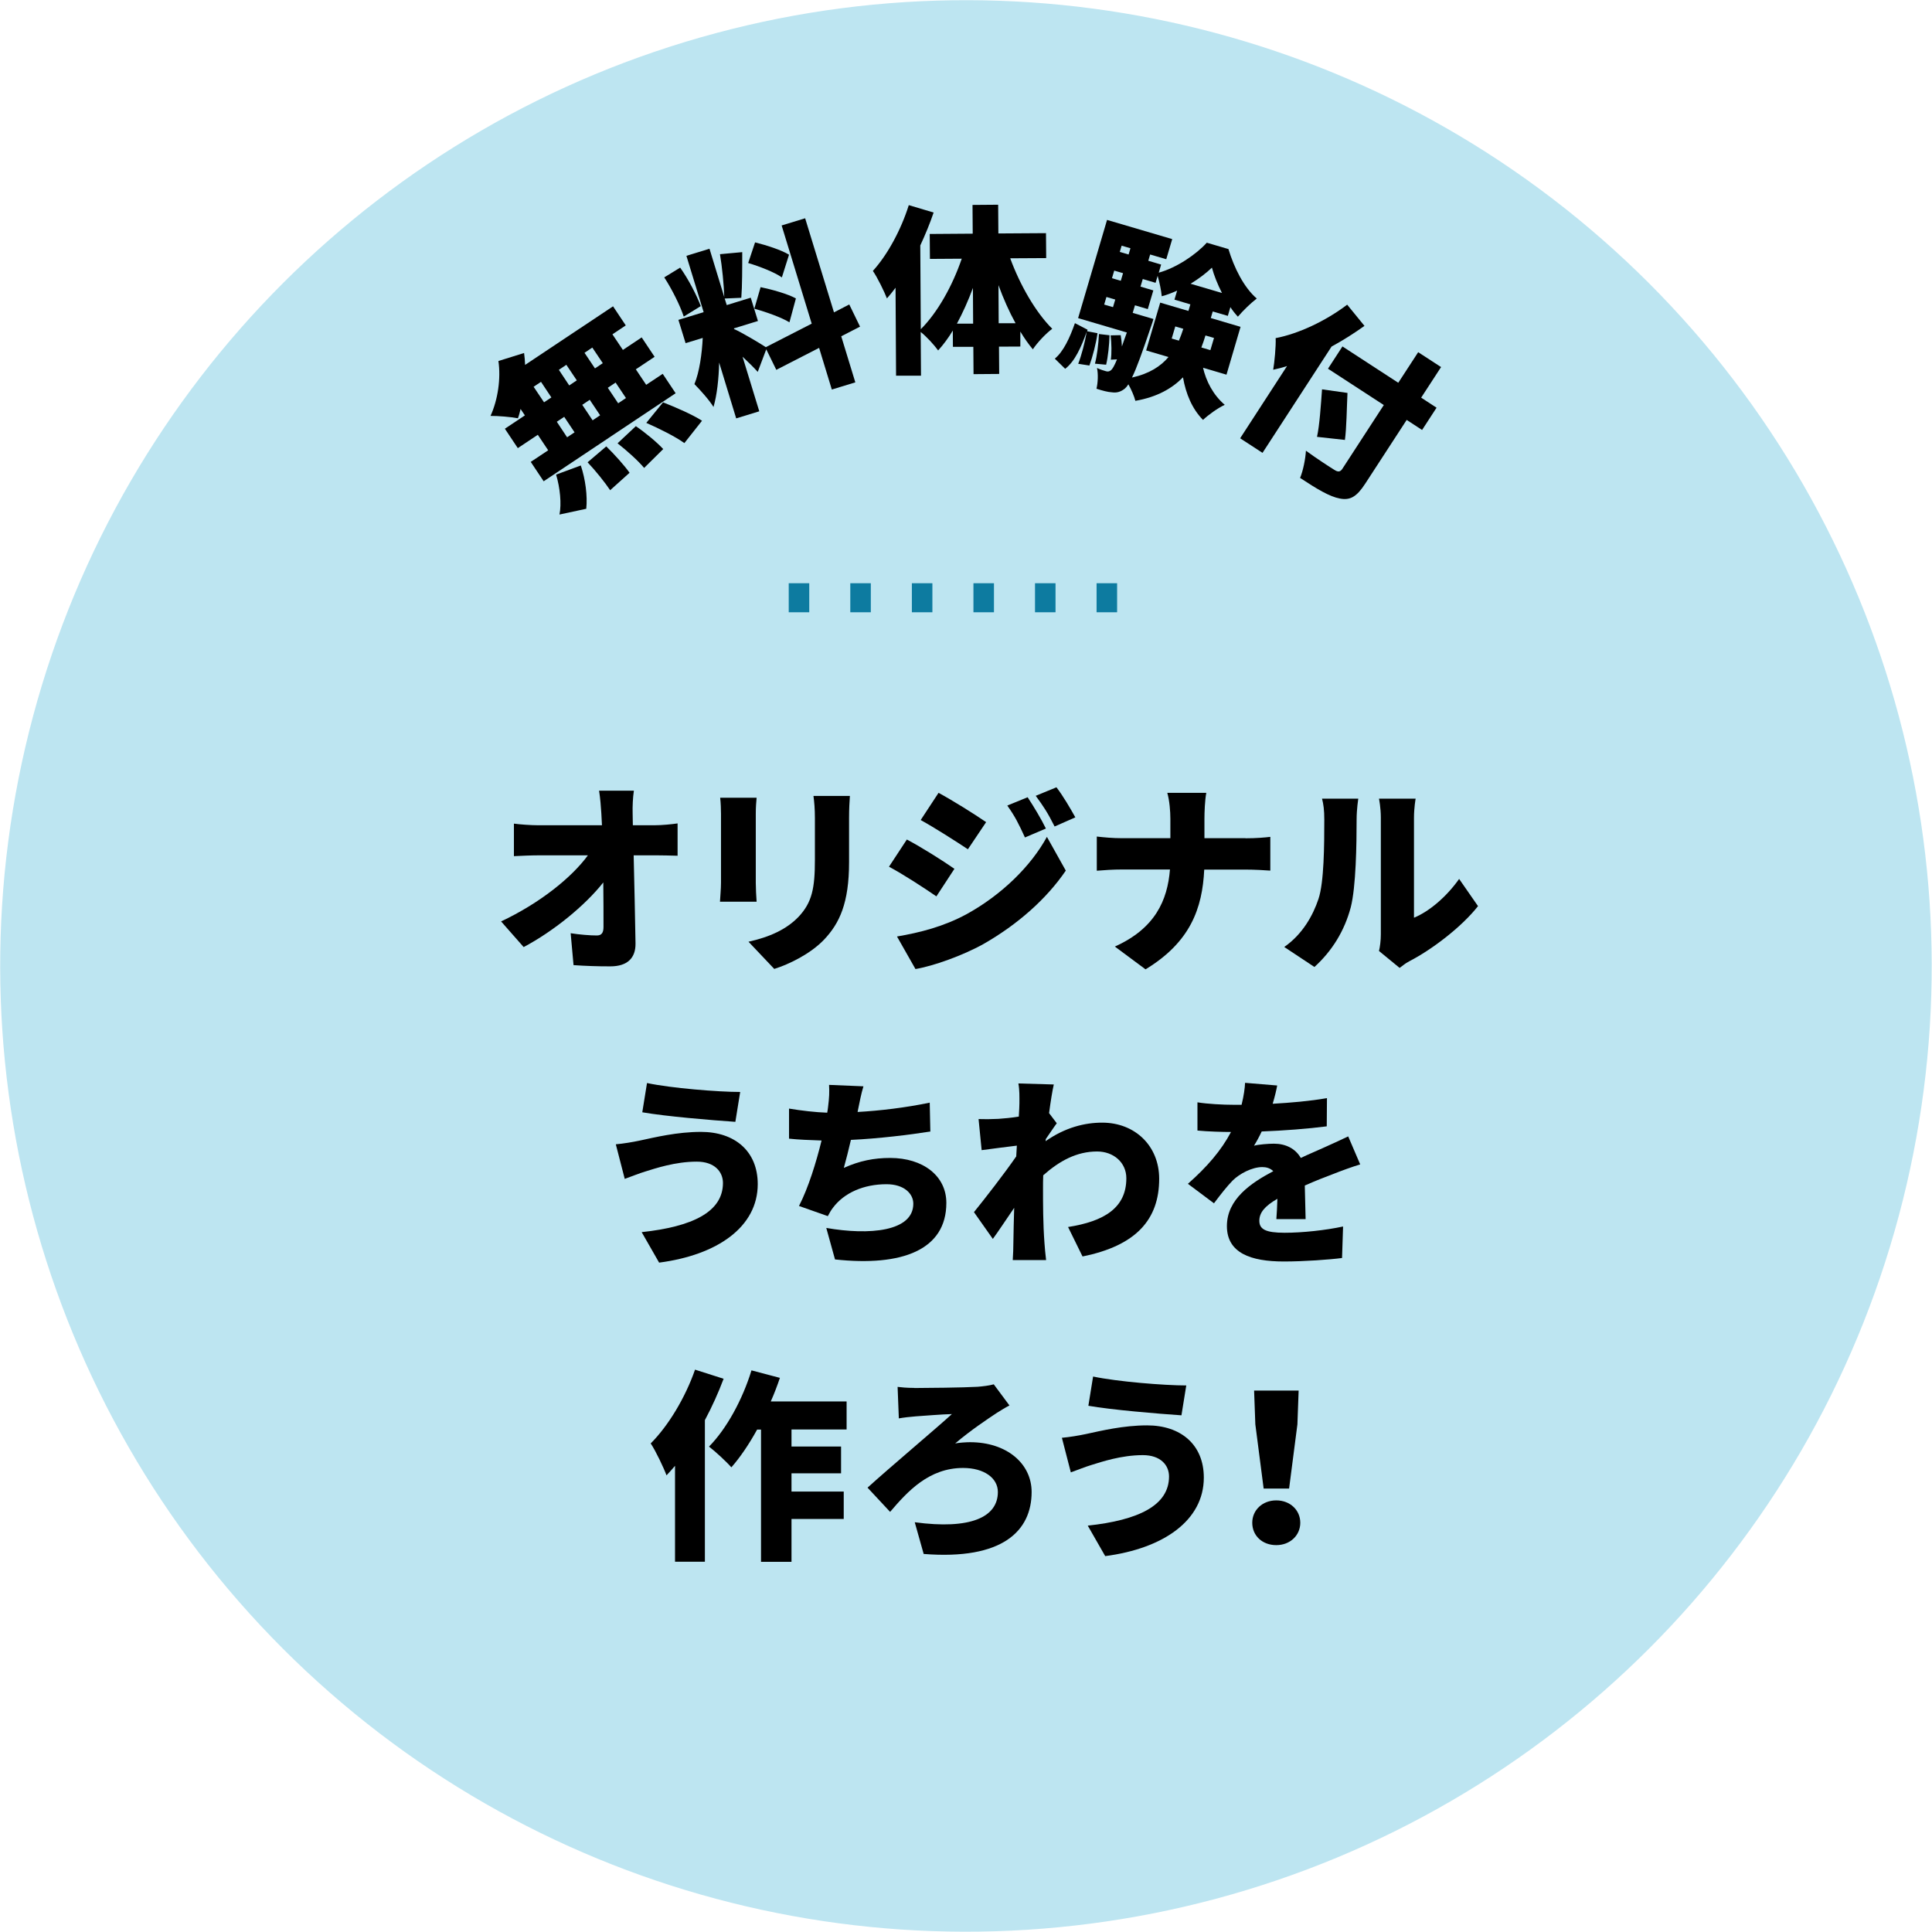
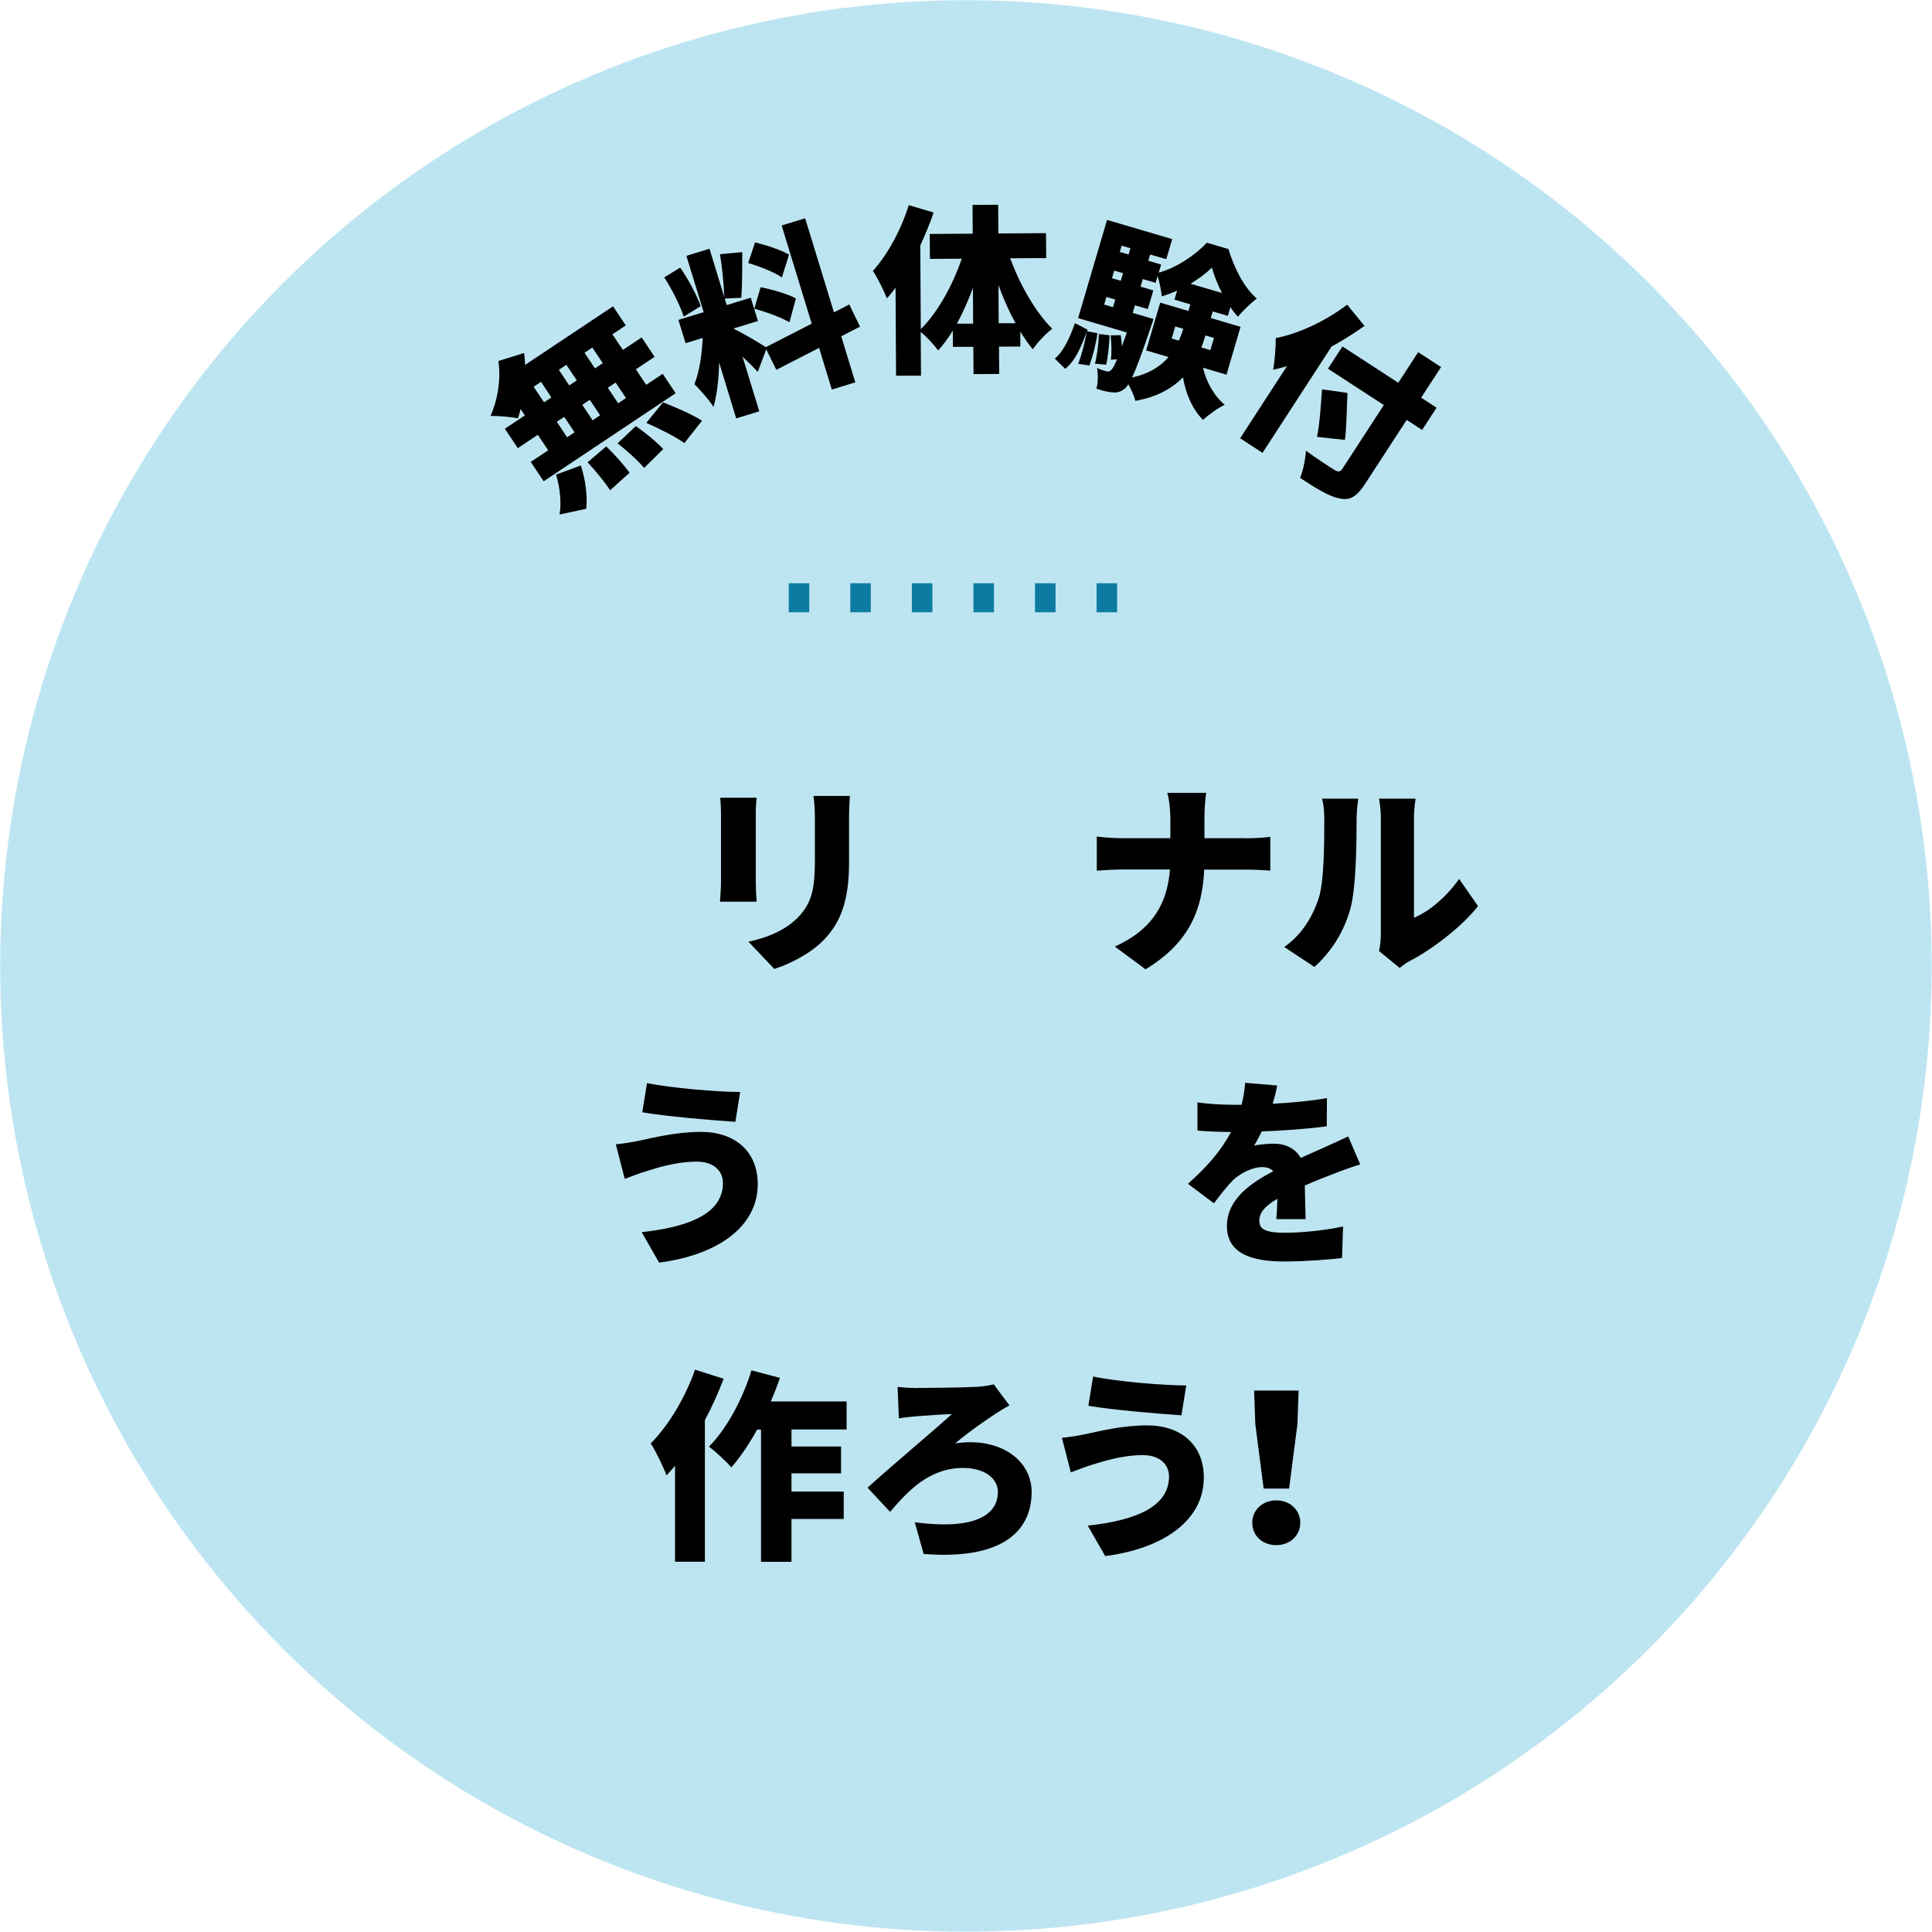
<svg xmlns="http://www.w3.org/2000/svg" id="_レイヤー_2" data-name="レイヤー 2" viewBox="0 0 188.27 188.27">
  <defs>
    <style>
      .cls-1 {
        fill: #bde5f1;
      }

      .cls-2 {
        fill: none;
        stroke: #0d7ba0;
        stroke-dasharray: 0 0 0 2 2 2;
        stroke-miterlimit: 10;
        stroke-width: 2.83px;
      }
    </style>
  </defs>
  <g id="_レイアウト" data-name="レイアウト">
    <g>
      <circle class="cls-1" cx="94.13" cy="94.13" r="94.11" transform="translate(-38.99 94.13) rotate(-45)" />
      <g>
-         <path d="m63.77,80.42c.71,0,1.74-.1,2.26-.18v3.15c-.71-.02-1.53-.04-2.08-.04h-2.2c.06,2.83.14,5.8.18,8.58.02,1.41-.77,2.24-2.46,2.24-1.31,0-2.38-.04-3.58-.12l-.28-3.11c.87.14,1.92.22,2.55.22.46,0,.65-.26.65-.83,0-1.17,0-2.67-.02-4.34-1.78,2.26-4.87,4.77-7.76,6.3l-2.2-2.5c3.74-1.76,6.87-4.26,8.46-6.44h-4.73c-.75,0-1.74.04-2.48.08v-3.17c.55.08,1.68.16,2.4.16h6.18l-.06-1.15c-.04-.63-.1-1.45-.22-2.22h3.39c-.1.67-.14,1.54-.12,2.22l.02,1.15h2.1Z" />
        <path d="m73.73,77.74c-.04.5-.08.85-.08,1.56v6.73c0,.5.04,1.33.08,1.84h-3.57c.02-.4.1-1.25.1-1.86v-6.71c0-.38-.02-1.07-.08-1.56h3.54Zm9.09-.18c-.04.59-.08,1.27-.08,2.14v4.32c0,3.98-.93,5.96-2.44,7.55-1.33,1.39-3.41,2.4-4.85,2.85l-2.51-2.65c2.06-.46,3.68-1.19,4.87-2.42,1.33-1.41,1.6-2.81,1.6-5.55v-4.1c0-.87-.06-1.54-.14-2.14h3.54Z" />
-         <path d="m93.01,84.66l-1.76,2.69c-1.21-.83-3.21-2.14-4.62-2.89l1.74-2.65c1.43.75,3.53,2.08,4.63,2.85Zm1.19,4.42c3.41-1.88,6.26-4.67,7.82-7.53l1.84,3.29c-1.9,2.79-4.73,5.27-8.02,7.15-2.02,1.13-4.93,2.16-6.63,2.44l-1.8-3.17c2.24-.38,4.56-.97,6.79-2.18Zm1.9-8.97l-1.78,2.65c-1.19-.79-3.21-2.08-4.6-2.85l1.74-2.65c1.39.75,3.51,2.08,4.63,2.85Zm5.82.63l-2.04.87c-.63-1.37-.95-2.02-1.72-3.11l1.98-.81c.59.89,1.35,2.16,1.78,3.05Zm2.87-1.09l-2.02.89c-.69-1.37-1.07-1.94-1.84-2.99l2.02-.83c.65.85,1.37,2.08,1.84,2.93Z" />
        <path d="m121.37,81.69c1.05,0,1.94-.08,2.42-.14v3.29c-.48-.04-1.54-.1-2.44-.1h-4c-.18,3.78-1.35,7.07-5.72,9.72l-2.99-2.22c3.92-1.76,5.13-4.5,5.37-7.51h-4.63c-.93,0-1.76.06-2.5.12v-3.33c.71.08,1.56.16,2.42.16h4.75v-1.9c0-.69-.08-1.76-.3-2.52h3.8c-.14.75-.18,1.9-.18,2.54v1.88h4Z" />
        <path d="m125.15,92.28c1.8-1.25,2.81-3.11,3.33-4.67.55-1.62.57-5.27.57-7.74,0-.93-.08-1.51-.22-2.04h3.53s-.16,1.05-.16,2c0,2.44-.06,6.58-.57,8.58-.61,2.3-1.82,4.26-3.54,5.82l-2.93-1.94Zm9.23.4c.1-.42.18-1.03.18-1.64v-11.37c0-.97-.18-1.84-.18-1.84h3.57s-.16.89-.16,1.86v9.74c1.49-.61,3.17-2.04,4.4-3.78l1.84,2.65c-1.6,2.04-4.5,4.24-6.69,5.37-.46.24-.67.46-.95.65l-2-1.64Z" />
        <path d="m67.89,113.2c-2.1,0-4.06.67-4.97.95-.55.16-1.43.51-2.04.73l-.87-3.37c.71-.06,1.66-.22,2.32-.36,1.49-.32,3.66-.85,5.98-.85,3.29,0,5.53,1.88,5.53,5.09,0,4.18-3.94,6.91-9.61,7.65l-1.7-2.97c4.93-.53,7.92-1.96,7.92-4.79,0-1.09-.81-2.08-2.55-2.08Zm4.24-6.79l-.47,2.91c-2.36-.16-6.79-.53-9.07-.93l.46-2.85c2.36.5,6.93.87,9.09.87Z" />
-         <path d="m90.62,110.27c-1.88.3-5.03.69-7.7.81-.22.95-.46,1.9-.69,2.73,1.53-.69,2.93-.97,4.52-.97,3.19,0,5.47,1.74,5.47,4.38,0,4.58-4.3,6.22-10.85,5.51l-.85-3.07c4.18.73,8.48.36,8.48-2.36,0-.99-.91-1.9-2.61-1.9-2.22,0-4.12.83-5.21,2.28-.2.26-.34.5-.51.83l-2.81-.99c.91-1.76,1.68-4.26,2.2-6.38-1.17-.04-2.26-.08-3.17-.18v-2.93c1.21.2,2.55.36,3.72.4.04-.2.06-.38.08-.53.12-.95.14-1.47.1-2.18l3.35.14c-.24.79-.36,1.49-.51,2.2l-.06.3c2.16-.12,4.69-.42,7.03-.91l.06,2.83Z" />
-         <path d="m101.9,111.2c1.9-1.33,3.8-1.8,5.51-1.8,3.19,0,5.55,2.26,5.55,5.47,0,3.98-2.26,6.52-7.47,7.57l-1.41-2.87c3.51-.55,5.68-1.86,5.68-4.75,0-1.54-1.25-2.61-2.85-2.61-1.98,0-3.66.91-5.25,2.32-.02.46-.02.87-.02,1.29,0,1.49,0,3.41.14,5.29.02.36.1,1.21.16,1.68h-3.25c.04-.5.06-1.31.06-1.62.02-1.19.04-2.22.08-3.47-.75,1.09-1.54,2.3-2.08,3.03l-1.84-2.61c1.11-1.37,2.95-3.74,4.12-5.43l.06-1.05c-1.01.12-2.38.3-3.43.44l-.3-3.03c.63.02,1.13.02,1.94-.02.54-.04,1.25-.1,1.98-.22.04-.61.06-1.11.06-1.31,0-.61.02-1.25-.1-1.92l3.45.1c-.14.61-.3,1.6-.46,2.79l.75.99c-.26.34-.71,1.03-1.07,1.54l-.02.22Z" />
        <path d="m124.38,118.78c.04-.5.08-1.23.1-1.96-1.23.71-1.76,1.35-1.76,2.14,0,.83.61,1.17,2.46,1.17,1.74,0,3.98-.24,5.7-.61l-.1,3.07c-1.21.16-3.72.34-5.67.34-3.23,0-5.55-.83-5.55-3.45s2.34-4.2,4.52-5.35c-.3-.3-.69-.4-1.07-.4-1.01,0-2.22.65-2.89,1.31-.59.61-1.15,1.33-1.82,2.22l-2.54-1.9c1.86-1.64,3.25-3.25,4.2-5.05-.81,0-2.24-.04-3.27-.14v-2.75c.97.16,2.48.24,3.53.24h.77c.22-.89.32-1.64.34-2.14l3.13.26c-.08.44-.22,1.05-.44,1.78,1.76-.1,3.64-.26,5.29-.55l-.02,2.75c-1.84.24-4.24.42-6.34.5-.24.51-.5.99-.75,1.39.4-.12,1.39-.2,1.94-.2,1.15,0,2.1.48,2.62,1.39.79-.38,1.43-.63,2.12-.95.85-.38,1.66-.75,2.5-1.15l1.17,2.73c-.69.2-1.92.65-2.67.95-.75.28-1.7.65-2.73,1.11.02,1.07.06,2.4.08,3.27h-2.83Z" />
        <path d="m70.51,134.37c-.5,1.33-1.11,2.69-1.82,4.02v13.8h-2.91v-9.35c-.28.34-.55.63-.83.93-.26-.71-1.05-2.38-1.54-3.11,1.72-1.72,3.37-4.46,4.32-7.19l2.79.89Zm6.62,4.95v1.64h4.83v2.61h-4.83v1.78h5.09v2.67h-5.09v4.18h-2.97v-12.89h-.38c-.79,1.43-1.64,2.69-2.51,3.68-.46-.53-1.57-1.56-2.18-2.02,1.72-1.74,3.27-4.59,4.14-7.43l2.77.73c-.26.77-.55,1.54-.89,2.3h7.39v2.73h-5.37Z" />
        <path d="m89.1,135.26c1.05,0,4.83-.04,6.16-.12.51-.04,1.17-.12,1.58-.24l1.53,2.06c-.44.22-.89.52-1.21.71-.95.63-2.56,1.7-4.08,2.99.4-.08,1.11-.12,1.45-.12,3.57,0,6,2.08,6,4.85,0,3.78-2.81,6.65-10.52,6.04l-.87-3.09c5.41.73,8.1-.48,8.1-2.95,0-1.35-1.33-2.34-3.39-2.34-3.31,0-5.39,2.26-7.11,4.28l-2.2-2.36c2.18-1.98,6.75-5.82,8.22-7.17-.97.02-2.59.16-3.51.22-.53.04-1.23.12-1.66.2l-.12-3.07c.32.04.89.1,1.62.1Z" />
        <path d="m111.36,141.8c-2.1,0-4.06.67-4.97.95-.55.16-1.43.51-2.04.73l-.87-3.37c.71-.06,1.66-.22,2.32-.36,1.49-.32,3.66-.85,5.98-.85,3.29,0,5.53,1.88,5.53,5.09,0,4.18-3.94,6.91-9.61,7.65l-1.7-2.97c4.93-.53,7.92-1.96,7.92-4.79,0-1.09-.81-2.08-2.55-2.08Zm4.24-6.79l-.47,2.91c-2.36-.16-6.79-.53-9.07-.93l.46-2.85c2.36.5,6.93.87,9.09.87Z" />
        <path d="m122.03,148.39c0-1.23.99-2.18,2.34-2.18s2.34.95,2.34,2.18-.99,2.18-2.34,2.18-2.34-.91-2.34-2.18Zm.3-9.59l-.12-3.29h4.34l-.12,3.29-.81,6.26h-2.48l-.81-6.26Z" />
      </g>
      <g>
        <path d="m50.73,39.85c-.08.33-.15.63-.26.91-.66-.13-1.96-.24-2.67-.23.72-1.58,1.02-3.64.77-5.35l2.5-.78c.05.39.09.77.1,1.16l8.57-5.71,1.24,1.86-1.3.87,1.02,1.52,1.83-1.22,1.26,1.89-1.83,1.22,1.01,1.51,1.61-1.07,1.26,1.89-12.86,8.58-1.26-1.89,1.7-1.13-1.01-1.51-1.95,1.3-1.26-1.89,1.95-1.3-.41-.61Zm2.28-.64l.72-.48-1.01-1.52-.72.48,1.02,1.52Zm1.51,10.93c.21-1.03.06-2.6-.33-3.89l2.41-.89c.45,1.35.66,2.96.53,4.22l-2.61.56Zm.75-7.53l.72-.48-1.01-1.51-.72.48,1,1.51Zm.94-5.54l-1.02-1.52-.73.49,1.01,1.52.73-.49Zm.53,2.38l1.01,1.51.73-.49-1.01-1.51-.73.49Zm.98-5.58l-.76.51,1.02,1.52.76-.51-1.02-1.52Zm1.36,9.63c.8.78,1.76,1.85,2.27,2.57l-1.89,1.7c-.49-.73-1.41-1.89-2.2-2.72l1.82-1.55Zm.91-6.22l-.76.51,1.01,1.51.76-.51-1.01-1.51Zm1.96,4.24c.94.64,2.06,1.57,2.68,2.24l-1.86,1.84c-.56-.68-1.67-1.68-2.59-2.4l1.78-1.67Zm2.67-2.31c1.24.49,2.87,1.19,3.79,1.79l-1.72,2.18c-.83-.61-2.45-1.42-3.71-1.97l1.63-2Z" />
        <path d="m66.63,30.85c-.35-1.07-1.15-2.67-1.9-3.82l1.55-.95c.81,1.13,1.61,2.69,2.01,3.75l-1.66,1.02Zm15.35,1.93l1.37,4.48-2.29.7-1.24-4.06-4.17,2.14-.98-2-.83,2.2c-.37-.42-.92-.95-1.48-1.48l1.63,5.32-2.25.69-1.66-5.44c-.04,1.6-.21,3.16-.55,4.33-.43-.7-1.29-1.65-1.86-2.23.49-1.18.74-2.99.81-4.5l-1.67.51-.7-2.27,2.46-.75-1.68-5.49,2.25-.69,1.44,4.71c-.04-1.2-.21-2.96-.42-4.18l2.17-.2c0,1.55,0,3.31-.09,4.45l-1.62.07.2.64,2.34-.72.7,2.27-2.34.72.02.07c.63.26,2.5,1.37,3.09,1.76l4.47-2.29-2.93-9.57,2.29-.7,2.81,9.17,1.49-.77,1.05,2.16-1.83.94Zm-5.79-5.75c-.71-.5-2.17-1.07-3.28-1.4l.67-2.01c1.1.27,2.56.74,3.31,1.2l-.7,2.22Zm-2.08.95c1.12.23,2.65.66,3.45,1.1l-.63,2.33c-.75-.47-2.28-1.01-3.42-1.33l.61-2.1Z" />
        <path d="m98.45,25.19c.95,2.58,2.46,5.23,4.09,6.85-.6.44-1.45,1.33-1.89,2-.43-.51-.83-1.08-1.22-1.73v1.46s-2.08.01-2.08.01l.02,2.66-2.5.02-.02-2.66h-1.99s-.01-1.59-.01-1.59c-.43.72-.92,1.38-1.43,1.94-.39-.54-1.13-1.35-1.7-1.8l.03,4.26h-2.43s-.05-8.57-.05-8.57c-.28.37-.56.73-.84,1.04-.23-.61-.93-2.05-1.37-2.68,1.42-1.56,2.74-3.99,3.5-6.41l2.42.72c-.36,1.06-.8,2.13-1.3,3.21l.05,8.16c1.64-1.63,3.09-4.24,3.99-6.87l-3.1.02-.02-2.43,4.19-.03-.02-2.8,2.5-.02.02,2.8,4.64-.03.02,2.43-3.48.02Zm-3.62,6.34l-.02-3.47c-.45,1.23-.99,2.42-1.56,3.48h1.58Zm4.13-.04c-.62-1.12-1.18-2.39-1.66-3.7l.02,3.71h1.64Z" />
        <path d="m106.95,32.46c-.14,1.04-.49,2.35-.79,3.16l-1.09-.17c.32-.82.66-2.1.83-3.13-.53,1.49-1.15,2.89-2.1,3.62l-1.01-.99c.84-.69,1.46-2.03,1.96-3.46l1.23.64-.04.15,1.01.19Zm10.27,3.32c.31,1.39,1.02,2.72,2.13,3.67-.64.29-1.61.98-2.12,1.47-1.07-1.09-1.67-2.55-1.95-4.15-1.05,1.07-2.51,1.92-4.64,2.29-.11-.44-.39-1.09-.68-1.61-.13.2-.24.33-.36.43-.43.33-.8.41-1.24.35-.4-.02-.92-.16-1.51-.35.14-.58.18-1.43.05-2.02.37.17.66.25.86.31.19.06.32.04.5-.09.14-.11.33-.42.59-1.06l-.6.03c.09-.62.07-1.61-.02-2.37l.98-.02c.06.35.1.73.12,1.1.13-.38.29-.85.48-1.36l-4.75-1.4,2.82-9.57,6.35,1.87-.58,1.96-1.57-.46-.18.61,1.25.37-.23.79c1.74-.48,3.64-1.77,4.68-2.92l2.11.62c.54,1.79,1.49,3.73,2.76,4.82-.59.45-1.34,1.18-1.84,1.77-.25-.27-.51-.59-.73-.93l-.25.85-1.47-.43-.19.64,2.9.86-1.37,4.66-2.3-.68Zm-9.1-3.12c-.02.95-.15,2.14-.33,2.88l-1.09-.1c.2-.75.35-1.95.39-2.89l1.03.12Zm-.52-2.98l.86.25.22-.74-.86-.25-.22.74Zm.98-3.31l-.22.74.86.25.22-.74-.86-.25Zm.72-2.43l-.18.61.86.25.18-.61-.86-.25Zm3.1,7.15s-.15.52-.25.77c-.83,2.45-1.38,4-1.84,4.93,1.69-.37,2.8-1.1,3.56-2l-2.18-.64,1.37-4.66,2.75.81.19-.64-1.55-.46.26-.88c-.49.22-1,.42-1.5.55-.05-.57-.22-1.37-.4-1.99l-.2.68-1.25-.37-.22.74,1.25.37-.54,1.82-1.25-.37-.22.74,2.01.59Zm2.48,2.11c.17-.39.3-.77.43-1.16l-.78-.23-.35,1.18.69.2Zm4.2-4.65c-.43-.84-.78-1.72-.98-2.47-.54.52-1.27,1.08-2.08,1.57l3.06.9Zm-.78,4.38l-.83-.24c-.11.39-.25.77-.4,1.17l.88.26.35-1.18Z" />
        <path d="m132.96,31.76c-.98.7-2.07,1.4-3.2,2.01l-6.73,10.36-2.18-1.42,4.57-7.04c-.45.15-.91.27-1.35.36.12-.68.28-2.3.24-3.08,2.2-.42,4.85-1.65,6.97-3.26l1.68,2.06Zm5.62,10.14l-1.5-.98-4.04,6.21c-.83,1.28-1.47,1.65-2.48,1.45-1.01-.19-2.23-.93-3.87-2.01.29-.67.53-1.88.57-2.65,1.05.77,2.38,1.63,2.76,1.86.37.24.59.22.8-.11l4.03-6.2-5.44-3.54,1.41-2.17,5.44,3.54,1.94-2.98,2.23,1.45-1.94,2.98,1.5.98-1.41,2.17Zm-10.24.67c.25-1.12.38-3.13.49-4.63l2.48.35c-.07,1.43-.09,3.43-.25,4.58l-2.72-.3Z" />
      </g>
      <line class="cls-2" x1="74.86" y1="58.25" x2="110.7" y2="58.25" />
    </g>
  </g>
</svg>